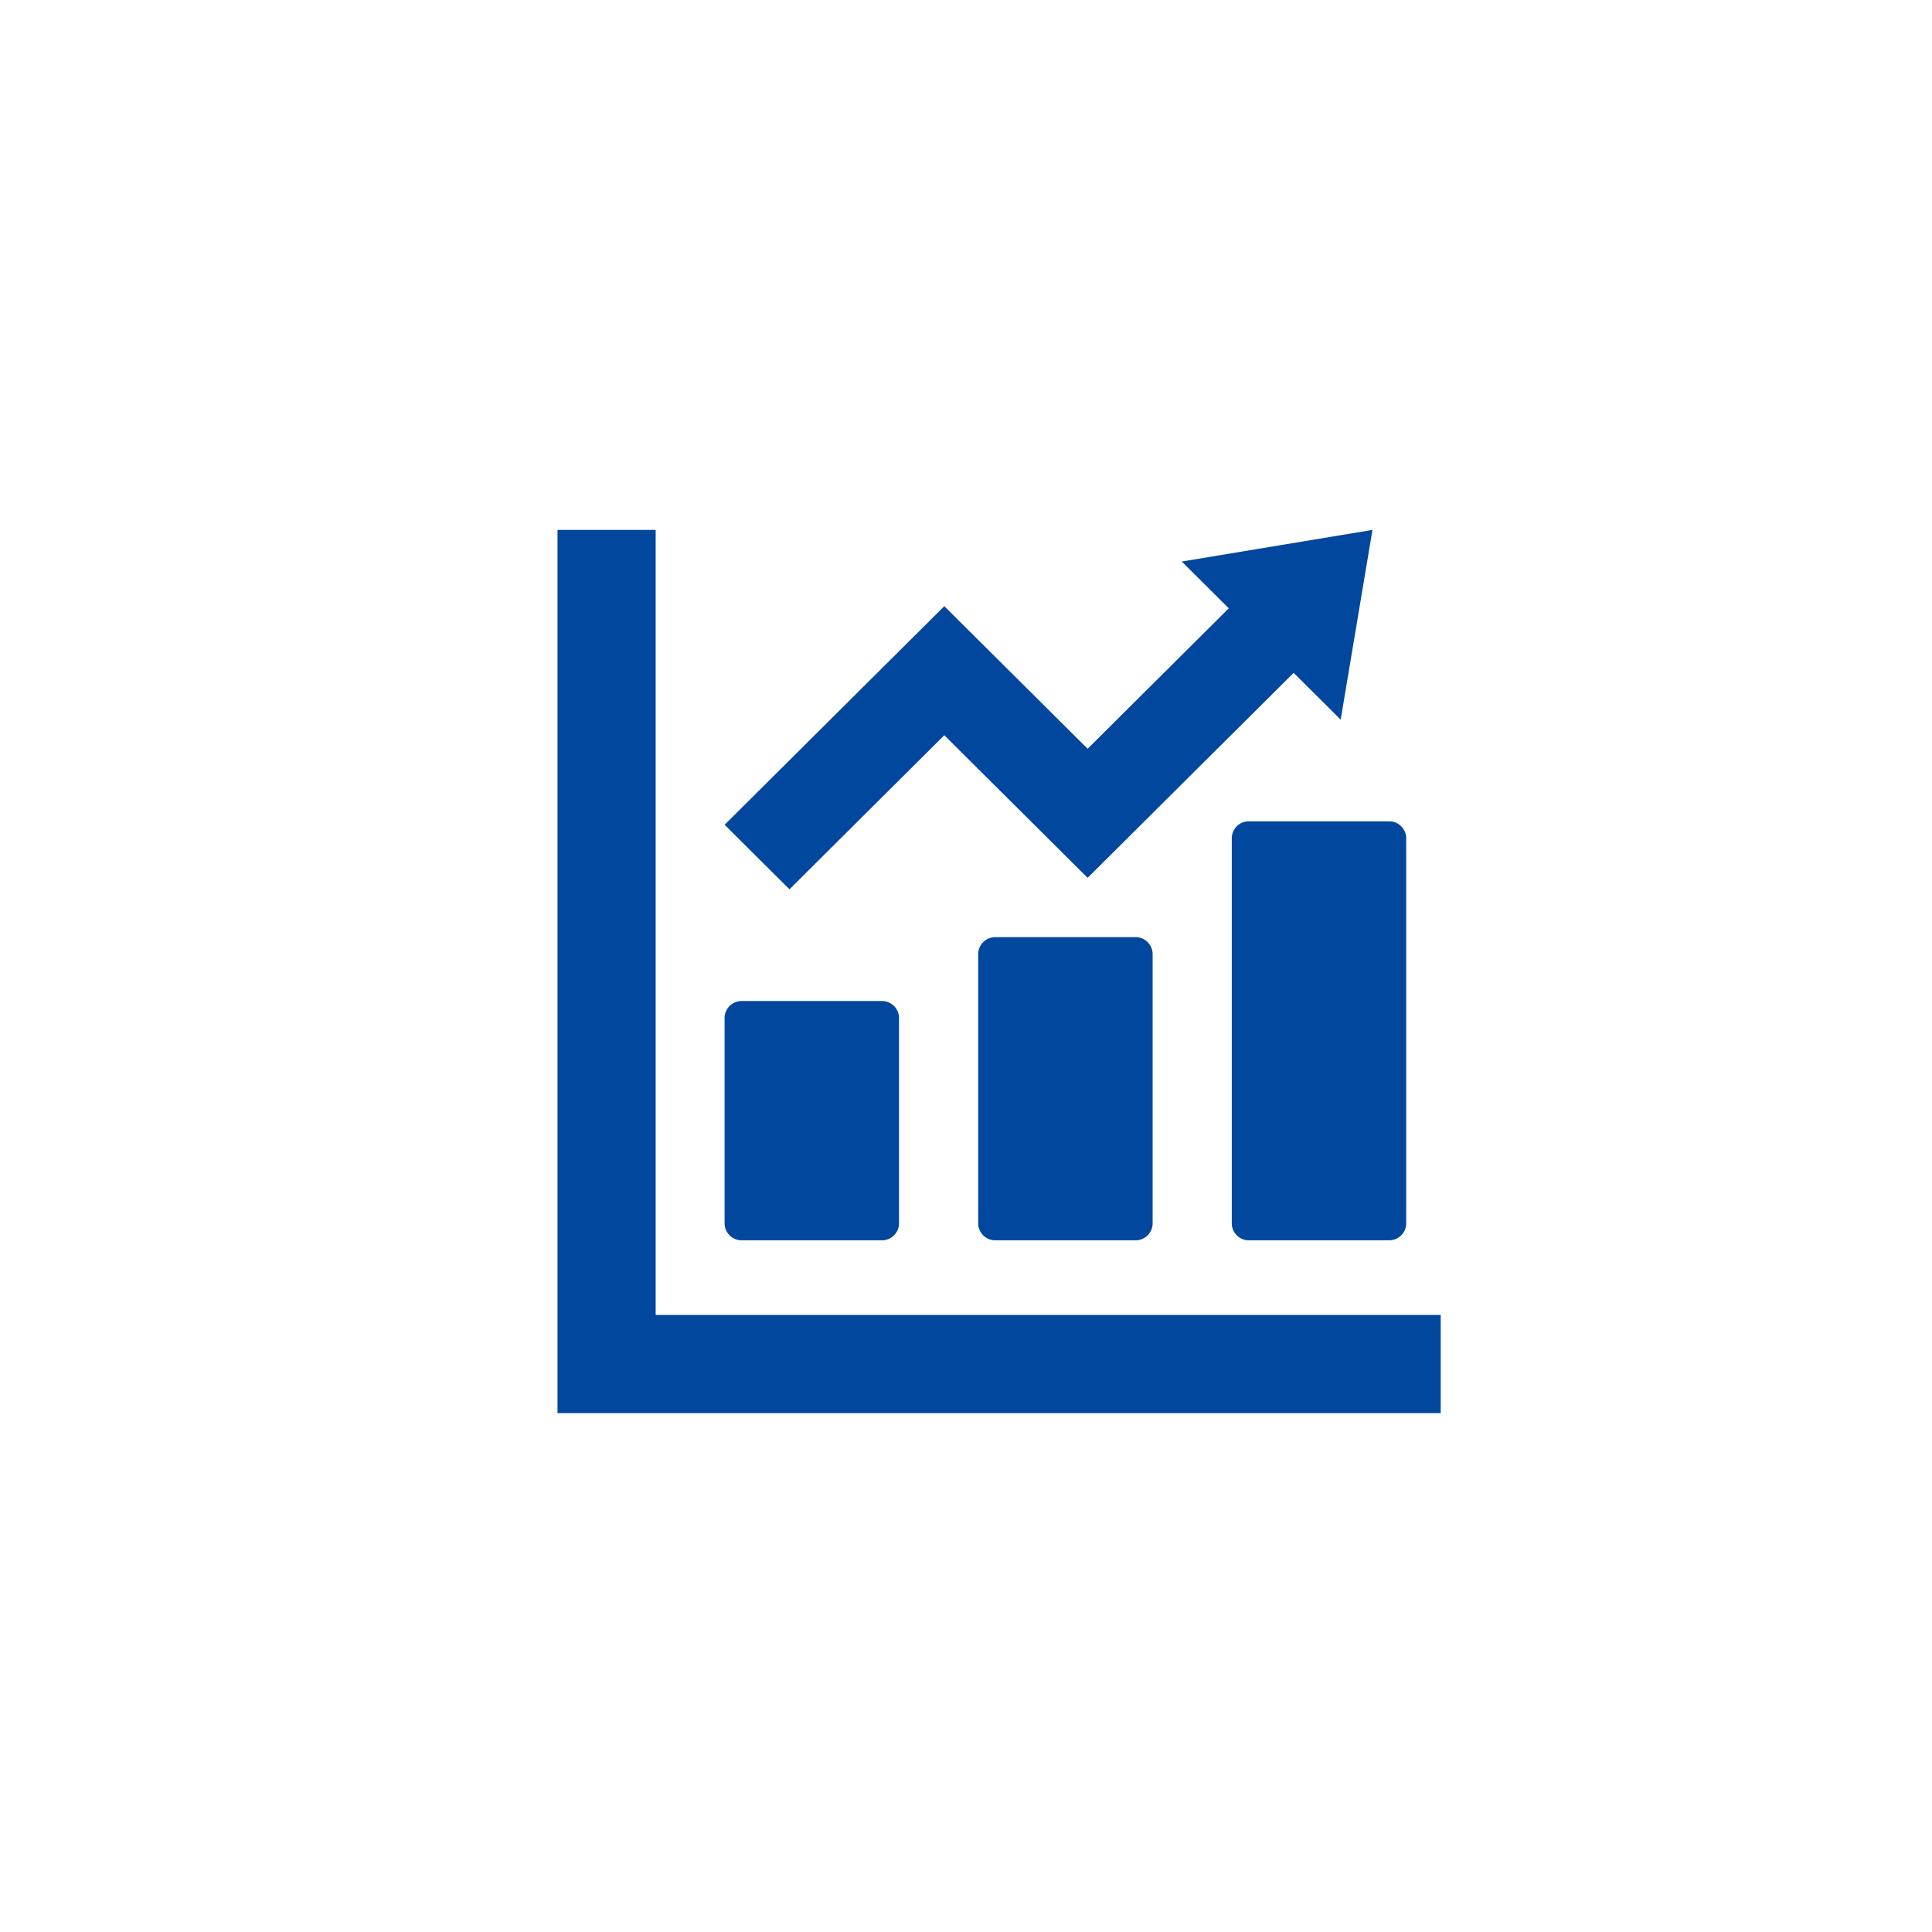
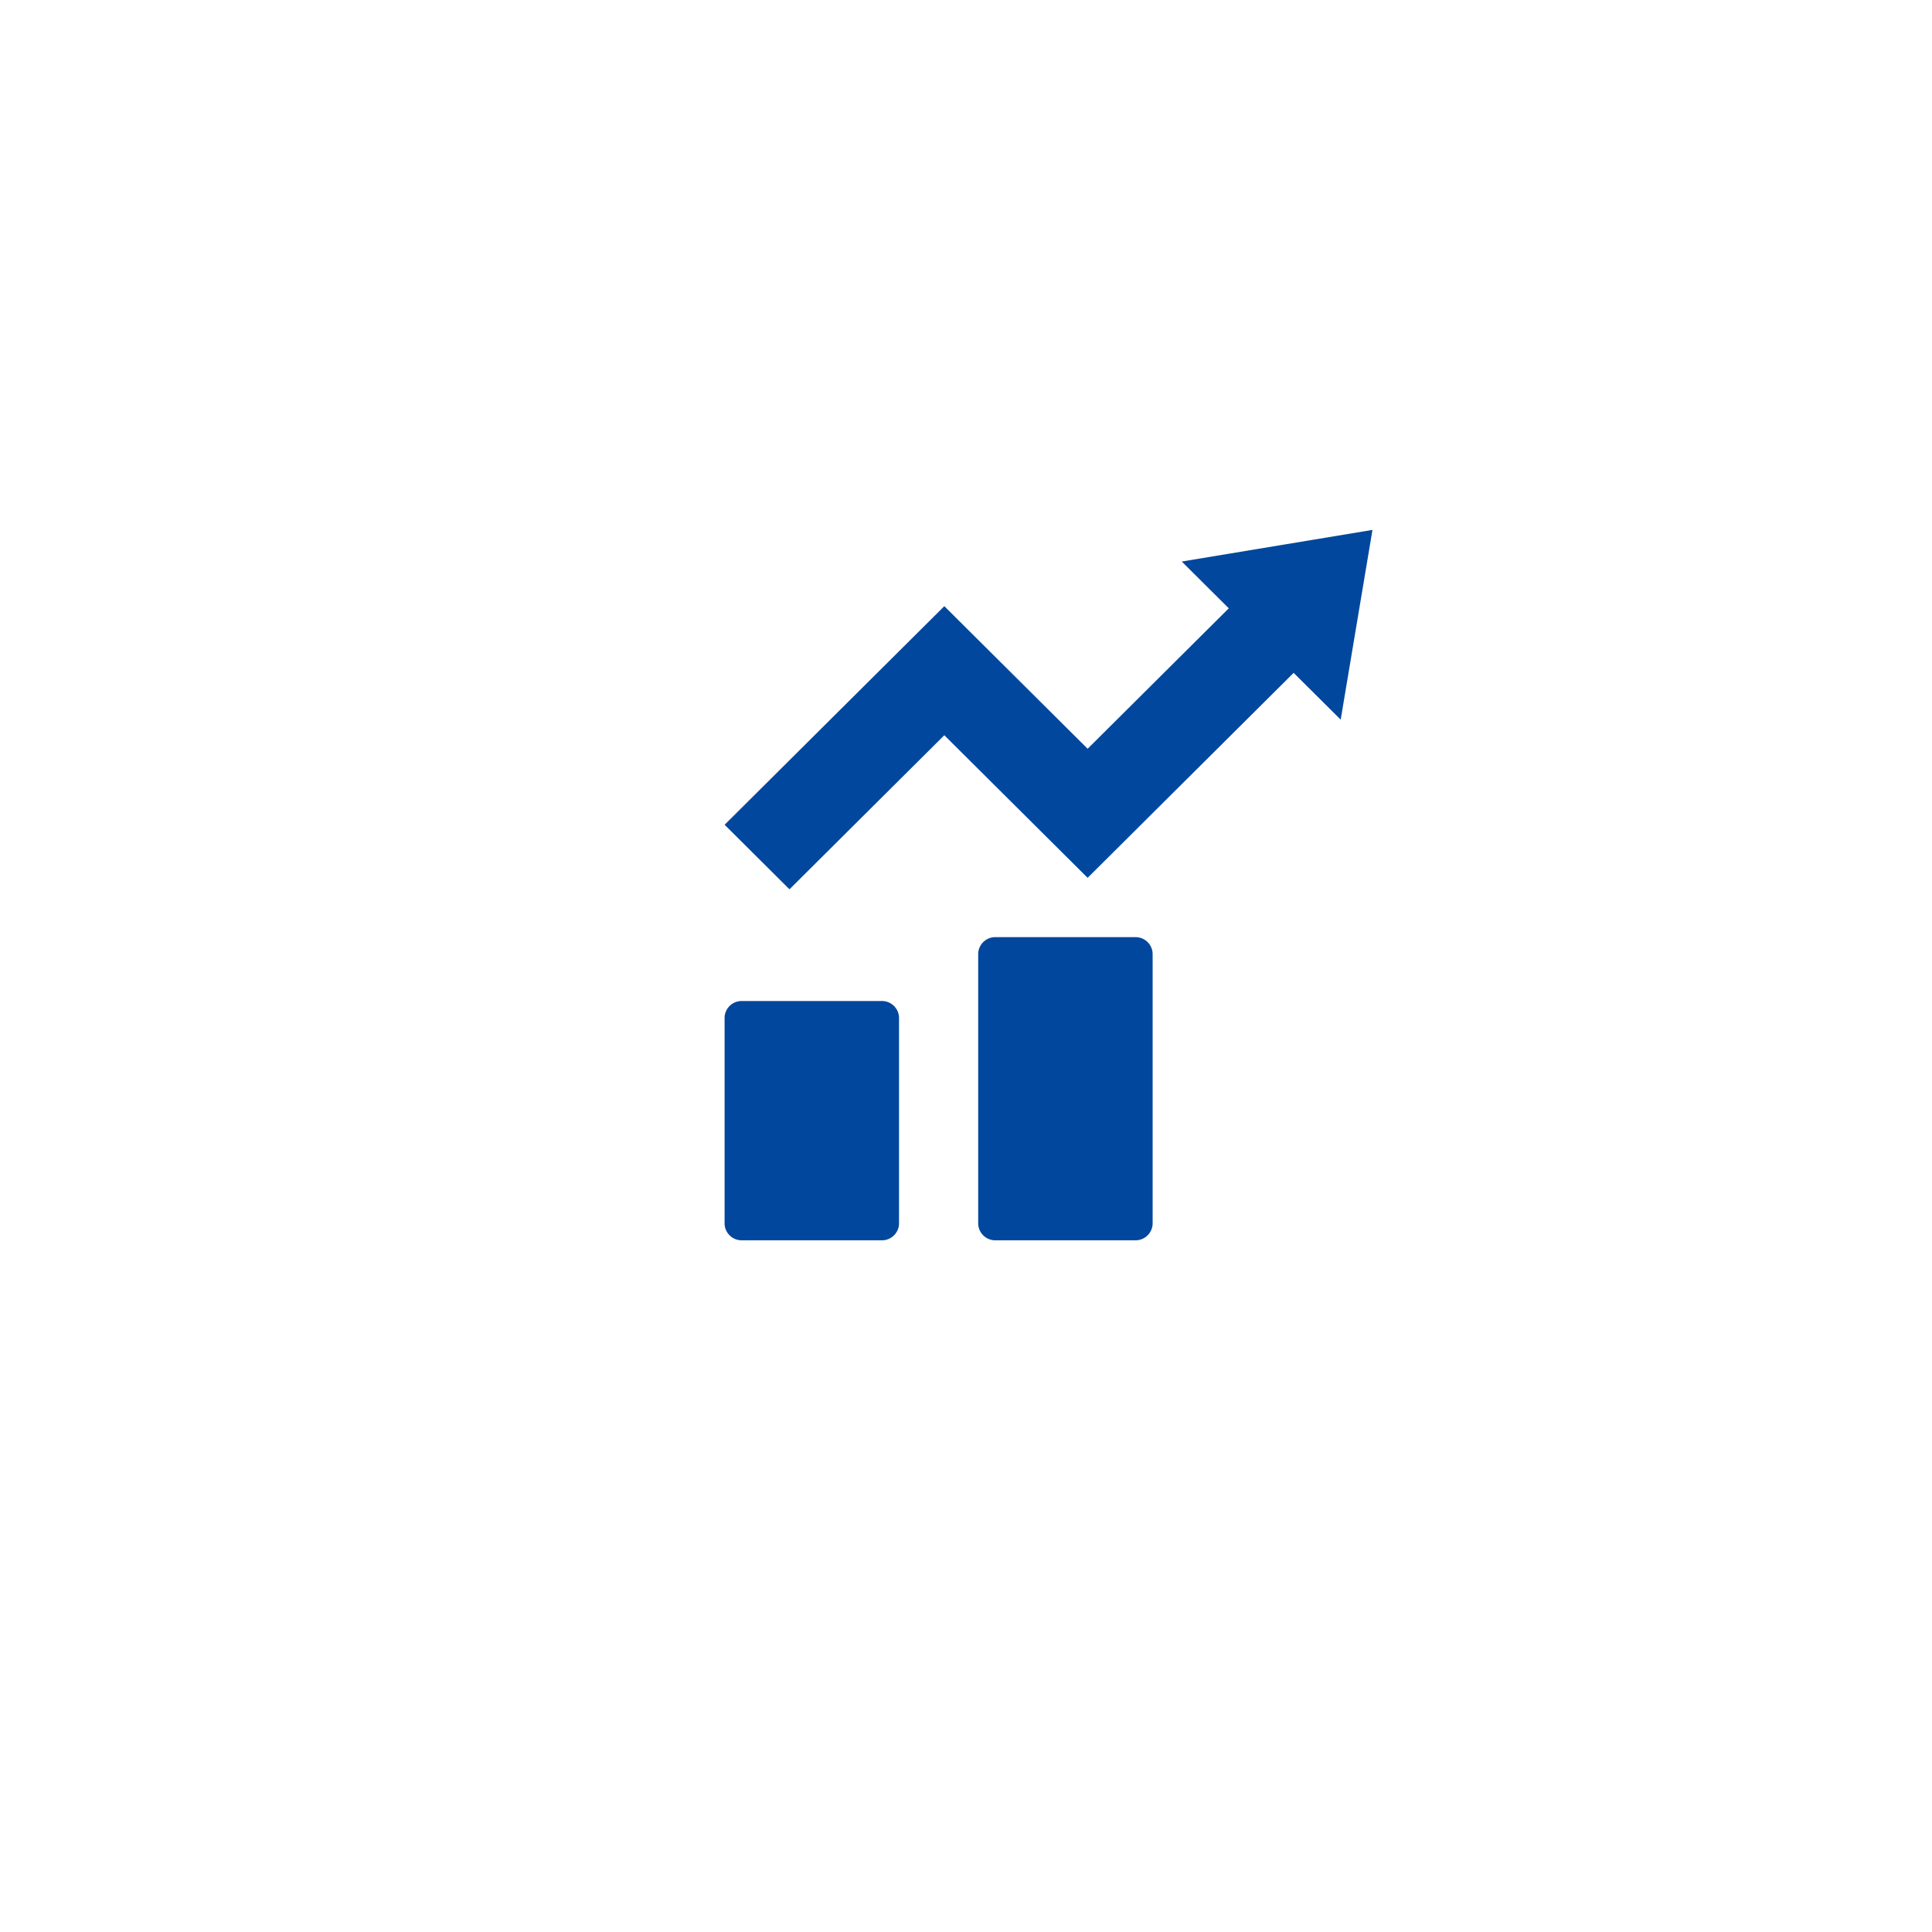
<svg xmlns="http://www.w3.org/2000/svg" width="175" height="175" viewBox="0 0 175 175">
  <g id="consulting-img01" transform="translate(-150.5 -3842)">
-     <rect id="長方形_9" data-name="長方形 9" width="175" height="175" transform="translate(150.5 3842)" fill="#fff" />
    <g id="グループ_7" data-name="グループ 7" transform="translate(-1175.017 1107.156)">
      <path id="パス_9" data-name="パス 9" d="M1392.75,2847.19h12.6a1.546,1.546,0,0,0,1.6-1.484V2827a1.546,1.546,0,0,0-1.6-1.484h-12.6a1.546,1.546,0,0,0-1.6,1.484v18.706A1.546,1.546,0,0,0,1392.75,2847.19Z" fill="#00479d" />
      <path id="パス_10" data-name="パス 10" d="M1415.722,2819.731a1.547,1.547,0,0,0-1.6,1.485v24.49a1.547,1.547,0,0,0,1.6,1.484h12.6a1.547,1.547,0,0,0,1.6-1.484v-24.49a1.547,1.547,0,0,0-1.6-1.485Z" fill="#00479d" />
-       <path id="パス_11" data-name="パス 11" d="M1437.091,2810.723v34.983a1.546,1.546,0,0,0,1.6,1.484h12.6a1.547,1.547,0,0,0,1.6-1.484v-34.983a1.546,1.546,0,0,0-1.6-1.484h-12.6A1.546,1.546,0,0,0,1437.091,2810.723Z" fill="#00479d" />
-       <path id="パス_12" data-name="パス 12" d="M1453.427,2853.952h-68.52v-71.108h-8.891v80h80v-8.892Z" fill="#00479d" />
      <path id="パス_13" data-name="パス 13" d="M1411.052,2801.441l12.982,12.916,18.66-18.566,4.262,4.238,2.878-17.186-17.274,2.864,4.26,4.238-12.785,12.722-12.982-12.916-19.9,19.8,5.875,5.846Z" fill="#00479d" />
    </g>
  </g>
</svg>